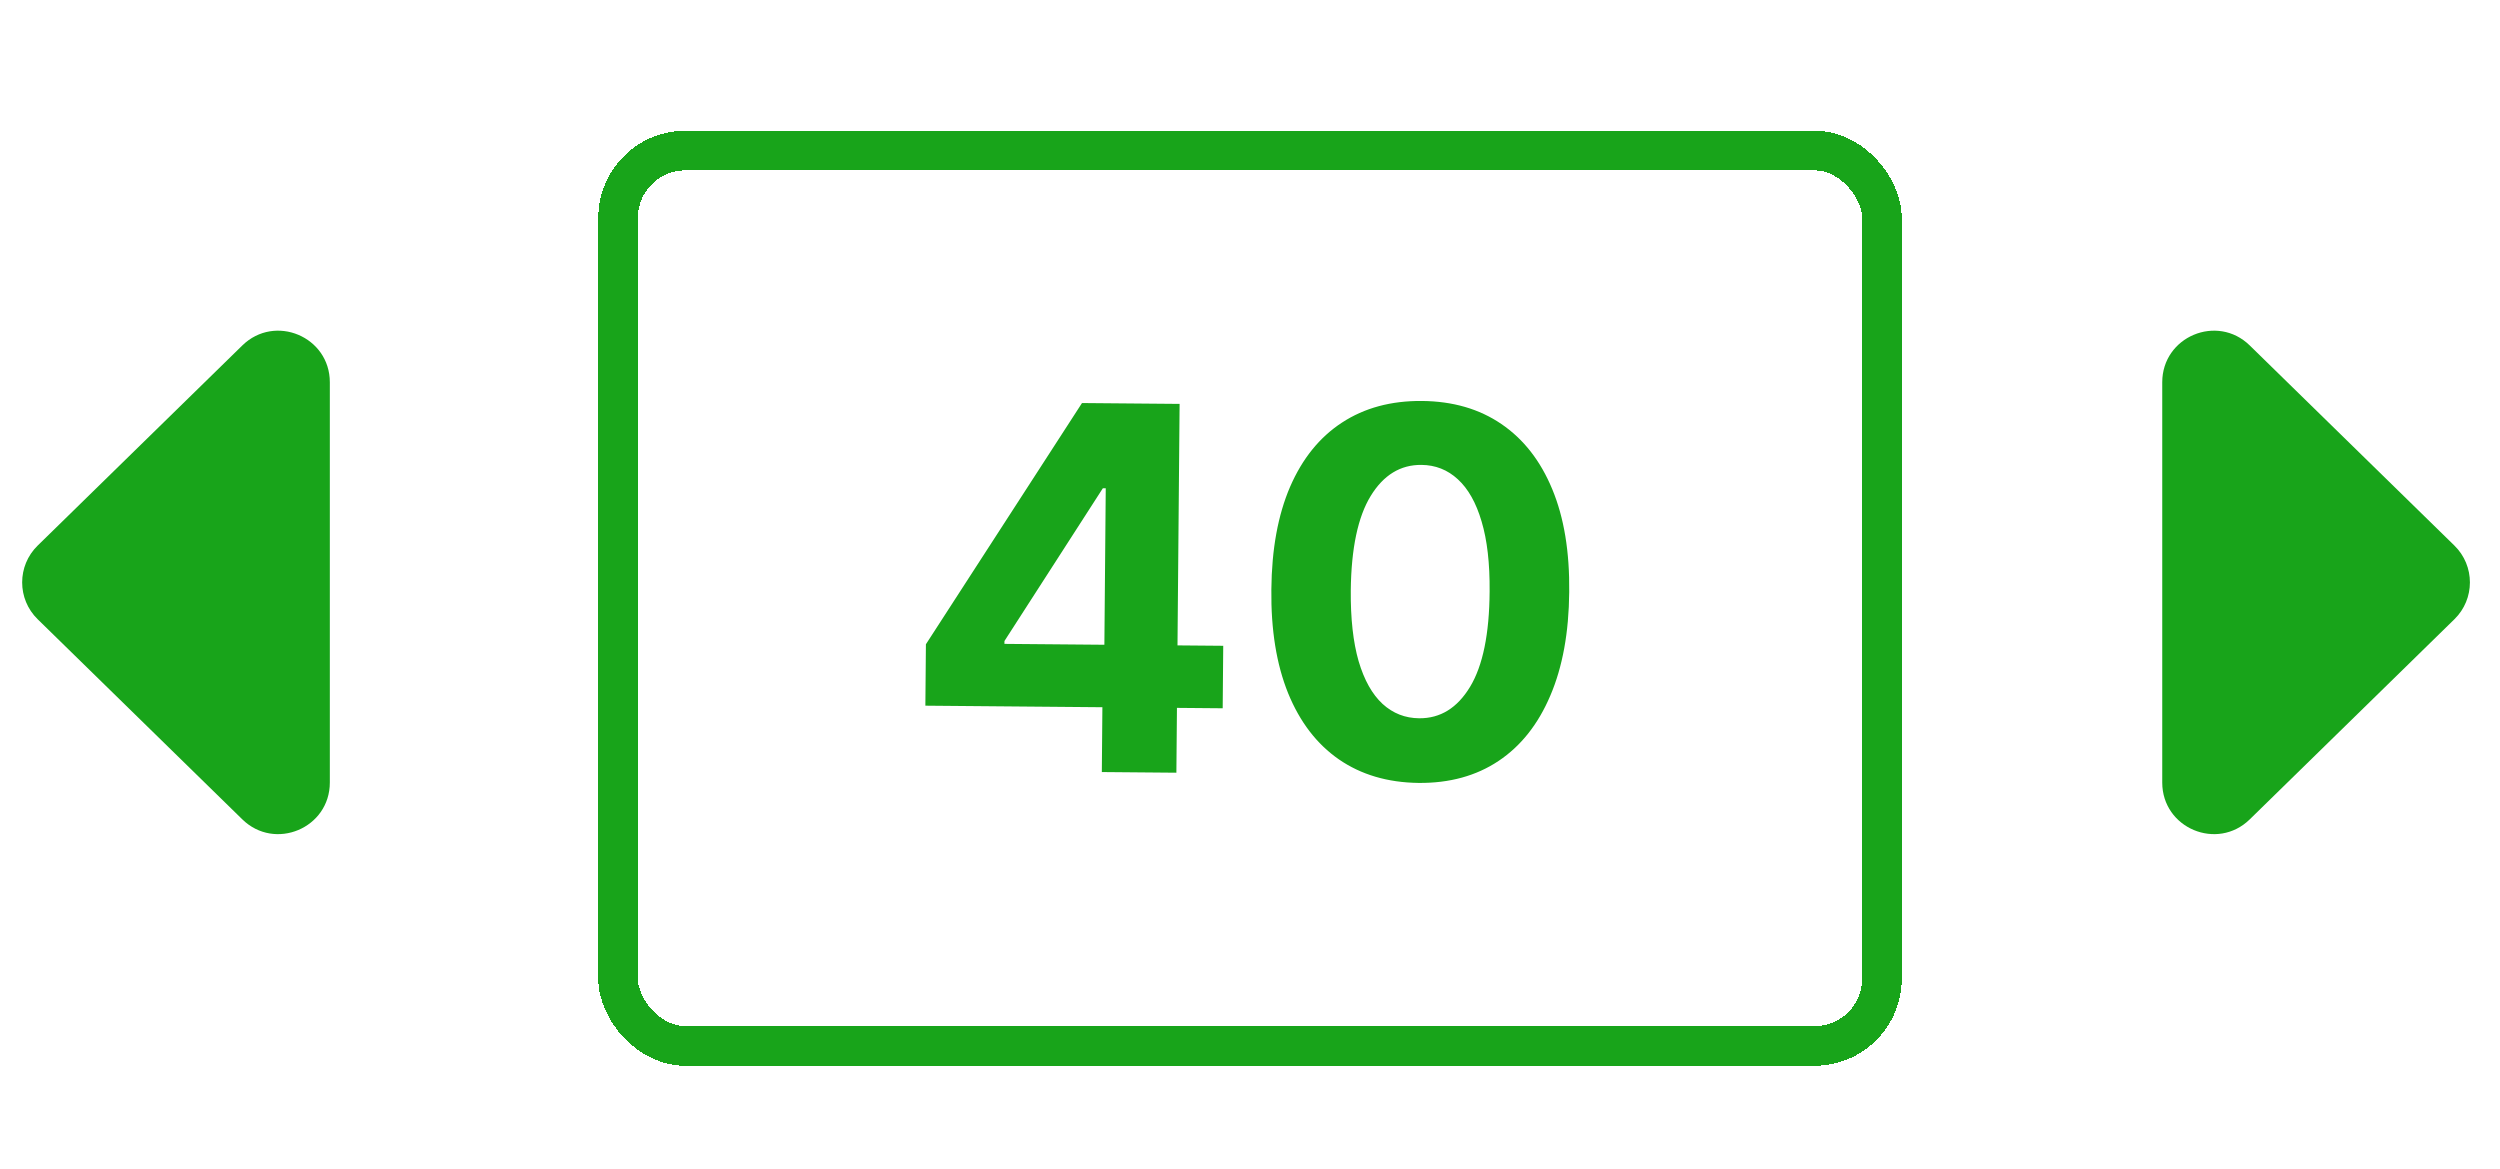
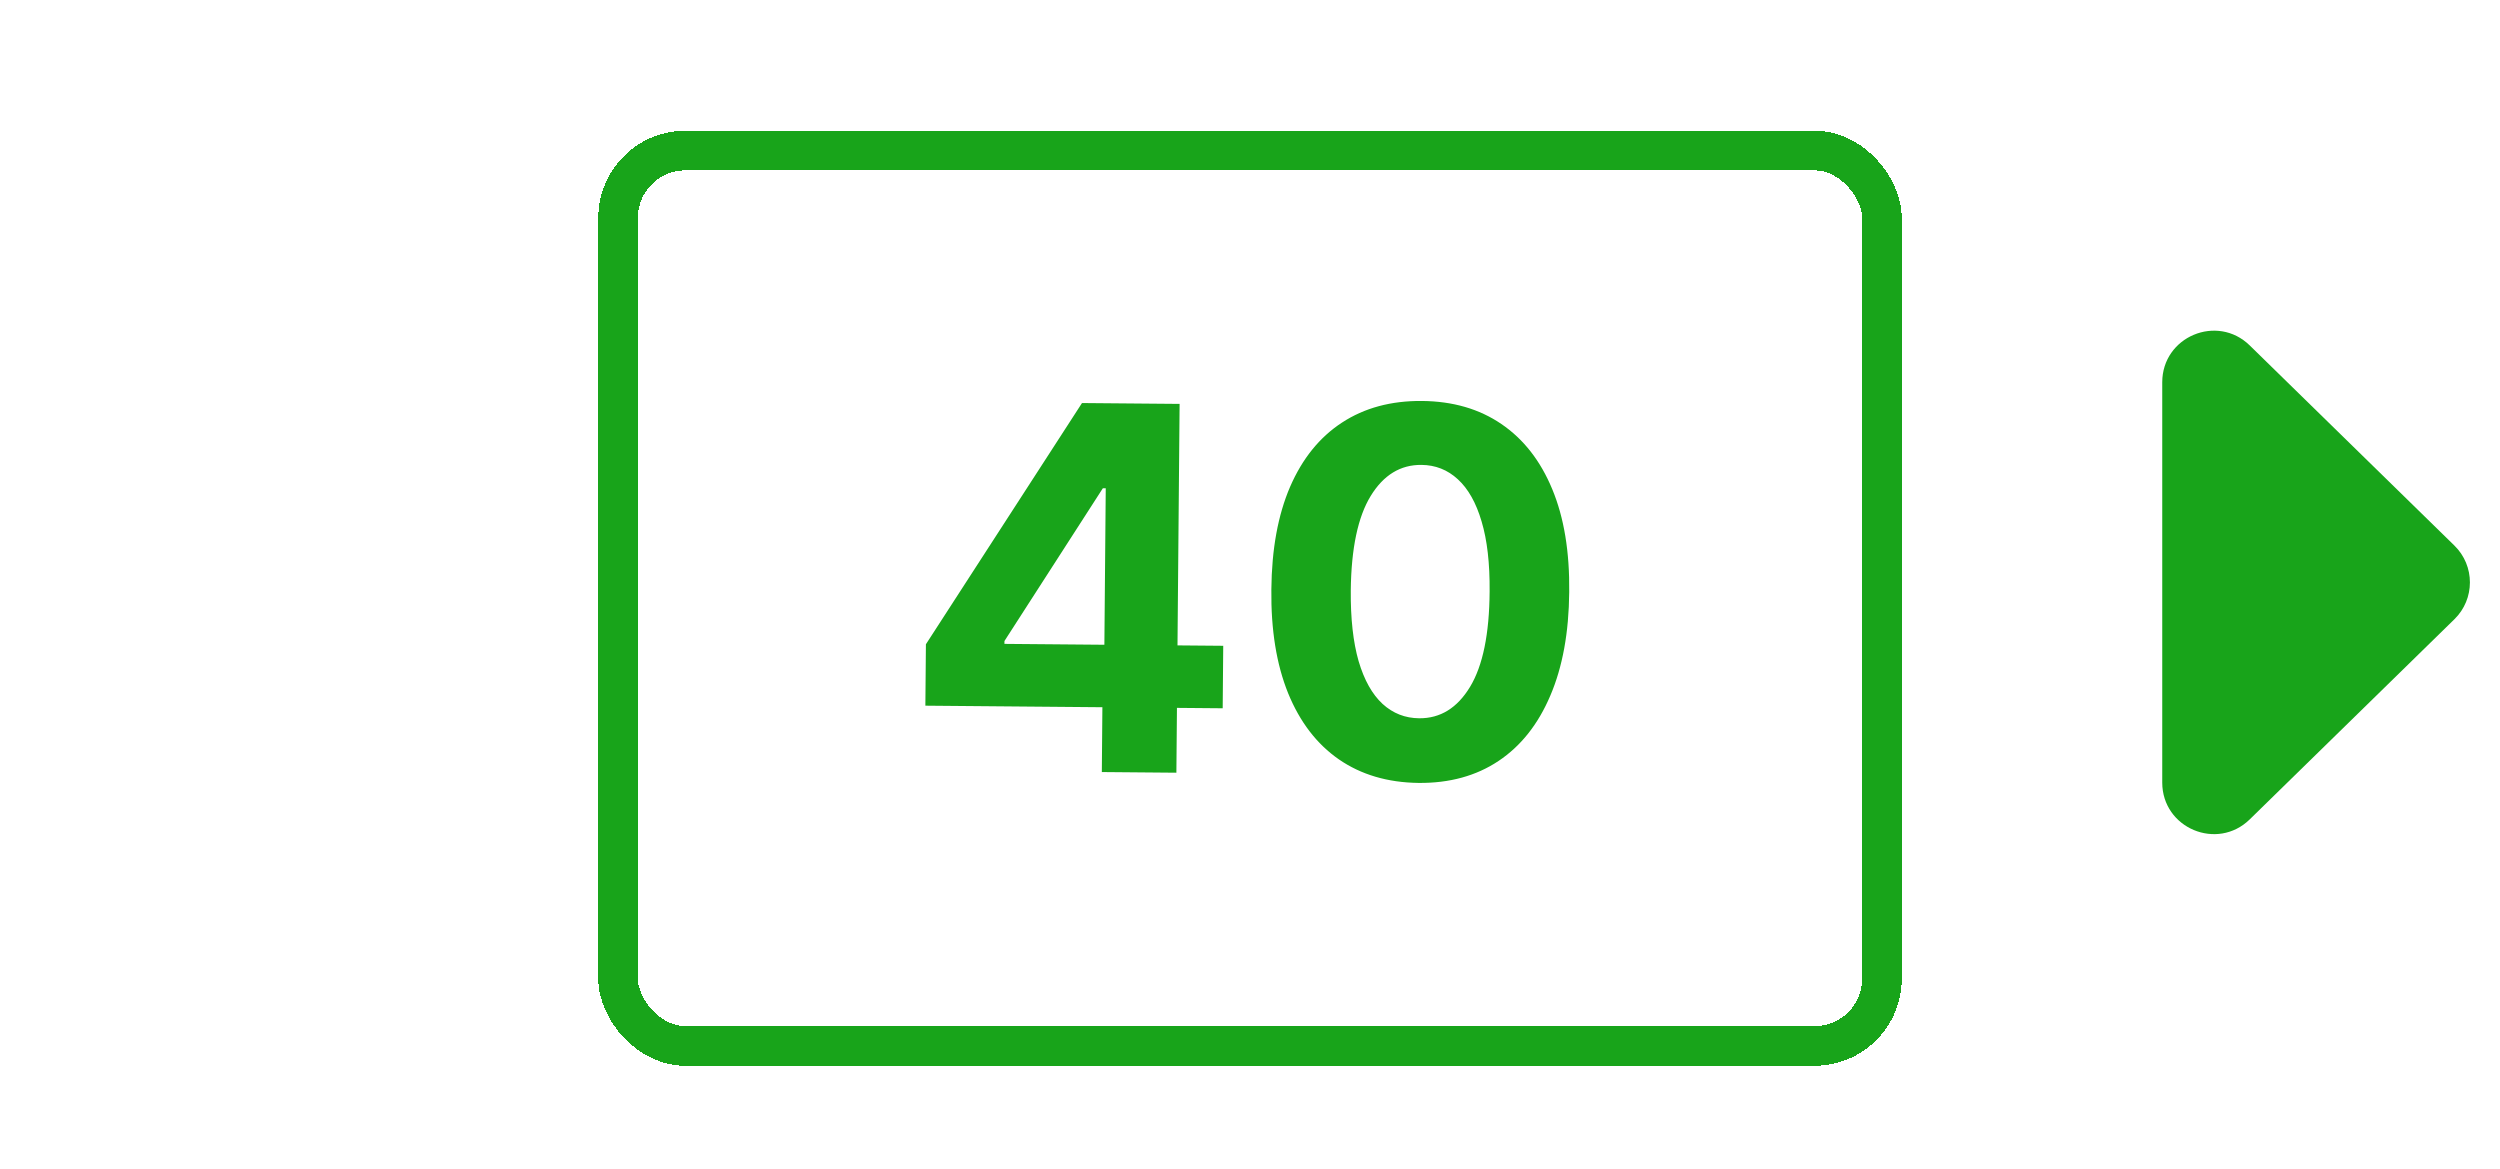
<svg xmlns="http://www.w3.org/2000/svg" width="631" height="295" viewBox="0 0 631 295" fill="none">
  <g filter="url(#filter0_d_102_344)">
    <rect x="156" y="34" width="319" height="226" rx="17" stroke="url(#paint0_linear_102_344)" stroke-width="10" shape-rendering="crispEdges" />
  </g>
  <path d="M233.564 178.114L233.699 162.614L273.096 101.729L286.459 101.845L286.271 123.299L278.363 123.23L253.525 161.787L253.519 162.515L308.744 162.997L308.606 178.769L233.564 178.114ZM278.101 194.867L278.285 173.777L278.709 166.916L279.277 101.783L297.731 101.944L296.919 195.031L278.101 194.867ZM358.058 197.61C350.24 197.512 343.53 195.529 337.927 191.661C332.354 187.794 328.085 182.227 325.118 174.958C322.181 167.69 320.772 158.965 320.891 148.784C320.98 138.633 322.555 129.995 325.618 122.87C328.71 115.745 333.076 110.343 338.714 106.665C344.383 102.957 351.111 101.137 358.899 101.205C366.686 101.273 373.367 103.21 378.94 107.016C384.543 110.823 388.829 116.315 391.797 123.493C394.765 130.64 396.189 139.289 396.07 149.44C395.981 159.652 394.39 168.365 391.297 175.581C388.233 182.797 383.882 188.29 378.243 192.059C372.604 195.828 365.875 197.678 358.058 197.61ZM358.2 181.292C363.533 181.339 367.814 178.694 371.042 173.359C374.271 168.023 375.917 159.992 375.98 149.265C376.042 142.204 375.366 136.319 373.952 131.61C372.569 126.901 370.57 123.353 367.954 120.966C365.369 118.58 362.303 117.371 358.758 117.34C353.455 117.294 349.19 119.909 345.962 125.184C342.734 130.459 341.059 138.384 340.936 148.959C340.874 156.11 341.534 162.086 342.916 166.886C344.329 171.656 346.343 175.249 348.959 177.666C351.574 180.053 354.655 181.262 358.2 181.292Z" fill="url(#paint1_linear_102_344)" />
-   <path d="M9.505 156.295C4.29 151.195 4.29 142.805 9.505 137.705L61.161 87.193C69.392 79.145 83.25 84.976 83.25 96.488L83.25 197.512C83.25 209.024 69.392 214.855 61.161 206.807L9.505 156.295Z" fill="url(#paint2_linear_102_344)" />
-   <path d="M619.495 156.295C624.71 151.195 624.71 142.805 619.495 137.705L567.839 87.193C559.608 79.145 545.75 84.976 545.75 96.488V197.512C545.75 209.024 559.608 214.855 567.839 206.807L619.495 156.295Z" fill="url(#paint3_linear_102_344)" />
+   <path d="M619.495 156.295C624.71 151.195 624.71 142.805 619.495 137.705L567.839 87.193C559.608 79.145 545.75 84.976 545.75 96.488V197.512C545.75 209.024 559.608 214.855 567.839 206.807L619.495 156.295" fill="url(#paint3_linear_102_344)" />
  <defs>
    <filter id="filter0_d_102_344" x="126" y="8" width="379" height="286" filterUnits="userSpaceOnUse" color-interpolation-filters="sRGB">
      <feFlood flood-opacity="0" result="BackgroundImageFix" />
      <feColorMatrix in="SourceAlpha" type="matrix" values="0 0 0 0 0 0 0 0 0 0 0 0 0 0 0 0 0 0 127 0" result="hardAlpha" />
      <feOffset dy="4" />
      <feGaussianBlur stdDeviation="12.5" />
      <feComposite in2="hardAlpha" operator="out" />
      <feColorMatrix type="matrix" values="0 0 0 0 0.094 0 0 0 0 0.643 0 0 0 0 0.102 0 0 0 1 0" />
      <feBlend mode="normal" in2="BackgroundImageFix" result="effect1_dropShadow_102_344" />
      <feBlend mode="normal" in="SourceGraphic" in2="effect1_dropShadow_102_344" result="shape" />
    </filter>
    <linearGradient id="paint0_linear_102_344" x1="87.541" y1="-18.558" x2="275.048" y2="394.367" gradientUnits="userSpaceOnUse">
      <stop stop-color="#18A41A" />
    </linearGradient>
    <linearGradient id="paint1_linear_102_344" x1="315.801" y1="71.191" x2="314.48" y2="222.61" gradientUnits="userSpaceOnUse">
      <stop stop-color="#18A41A" />
    </linearGradient>
    <linearGradient id="paint2_linear_102_344" x1="-22" y1="184" x2="77.5" y2="115.5" gradientUnits="userSpaceOnUse">
      <stop stop-color="#18A41A" />
    </linearGradient>
    <linearGradient id="paint3_linear_102_344" x1="651" y1="184" x2="551.5" y2="115.5" gradientUnits="userSpaceOnUse">
      <stop stop-color="#18A41A" />
    </linearGradient>
  </defs>
</svg>